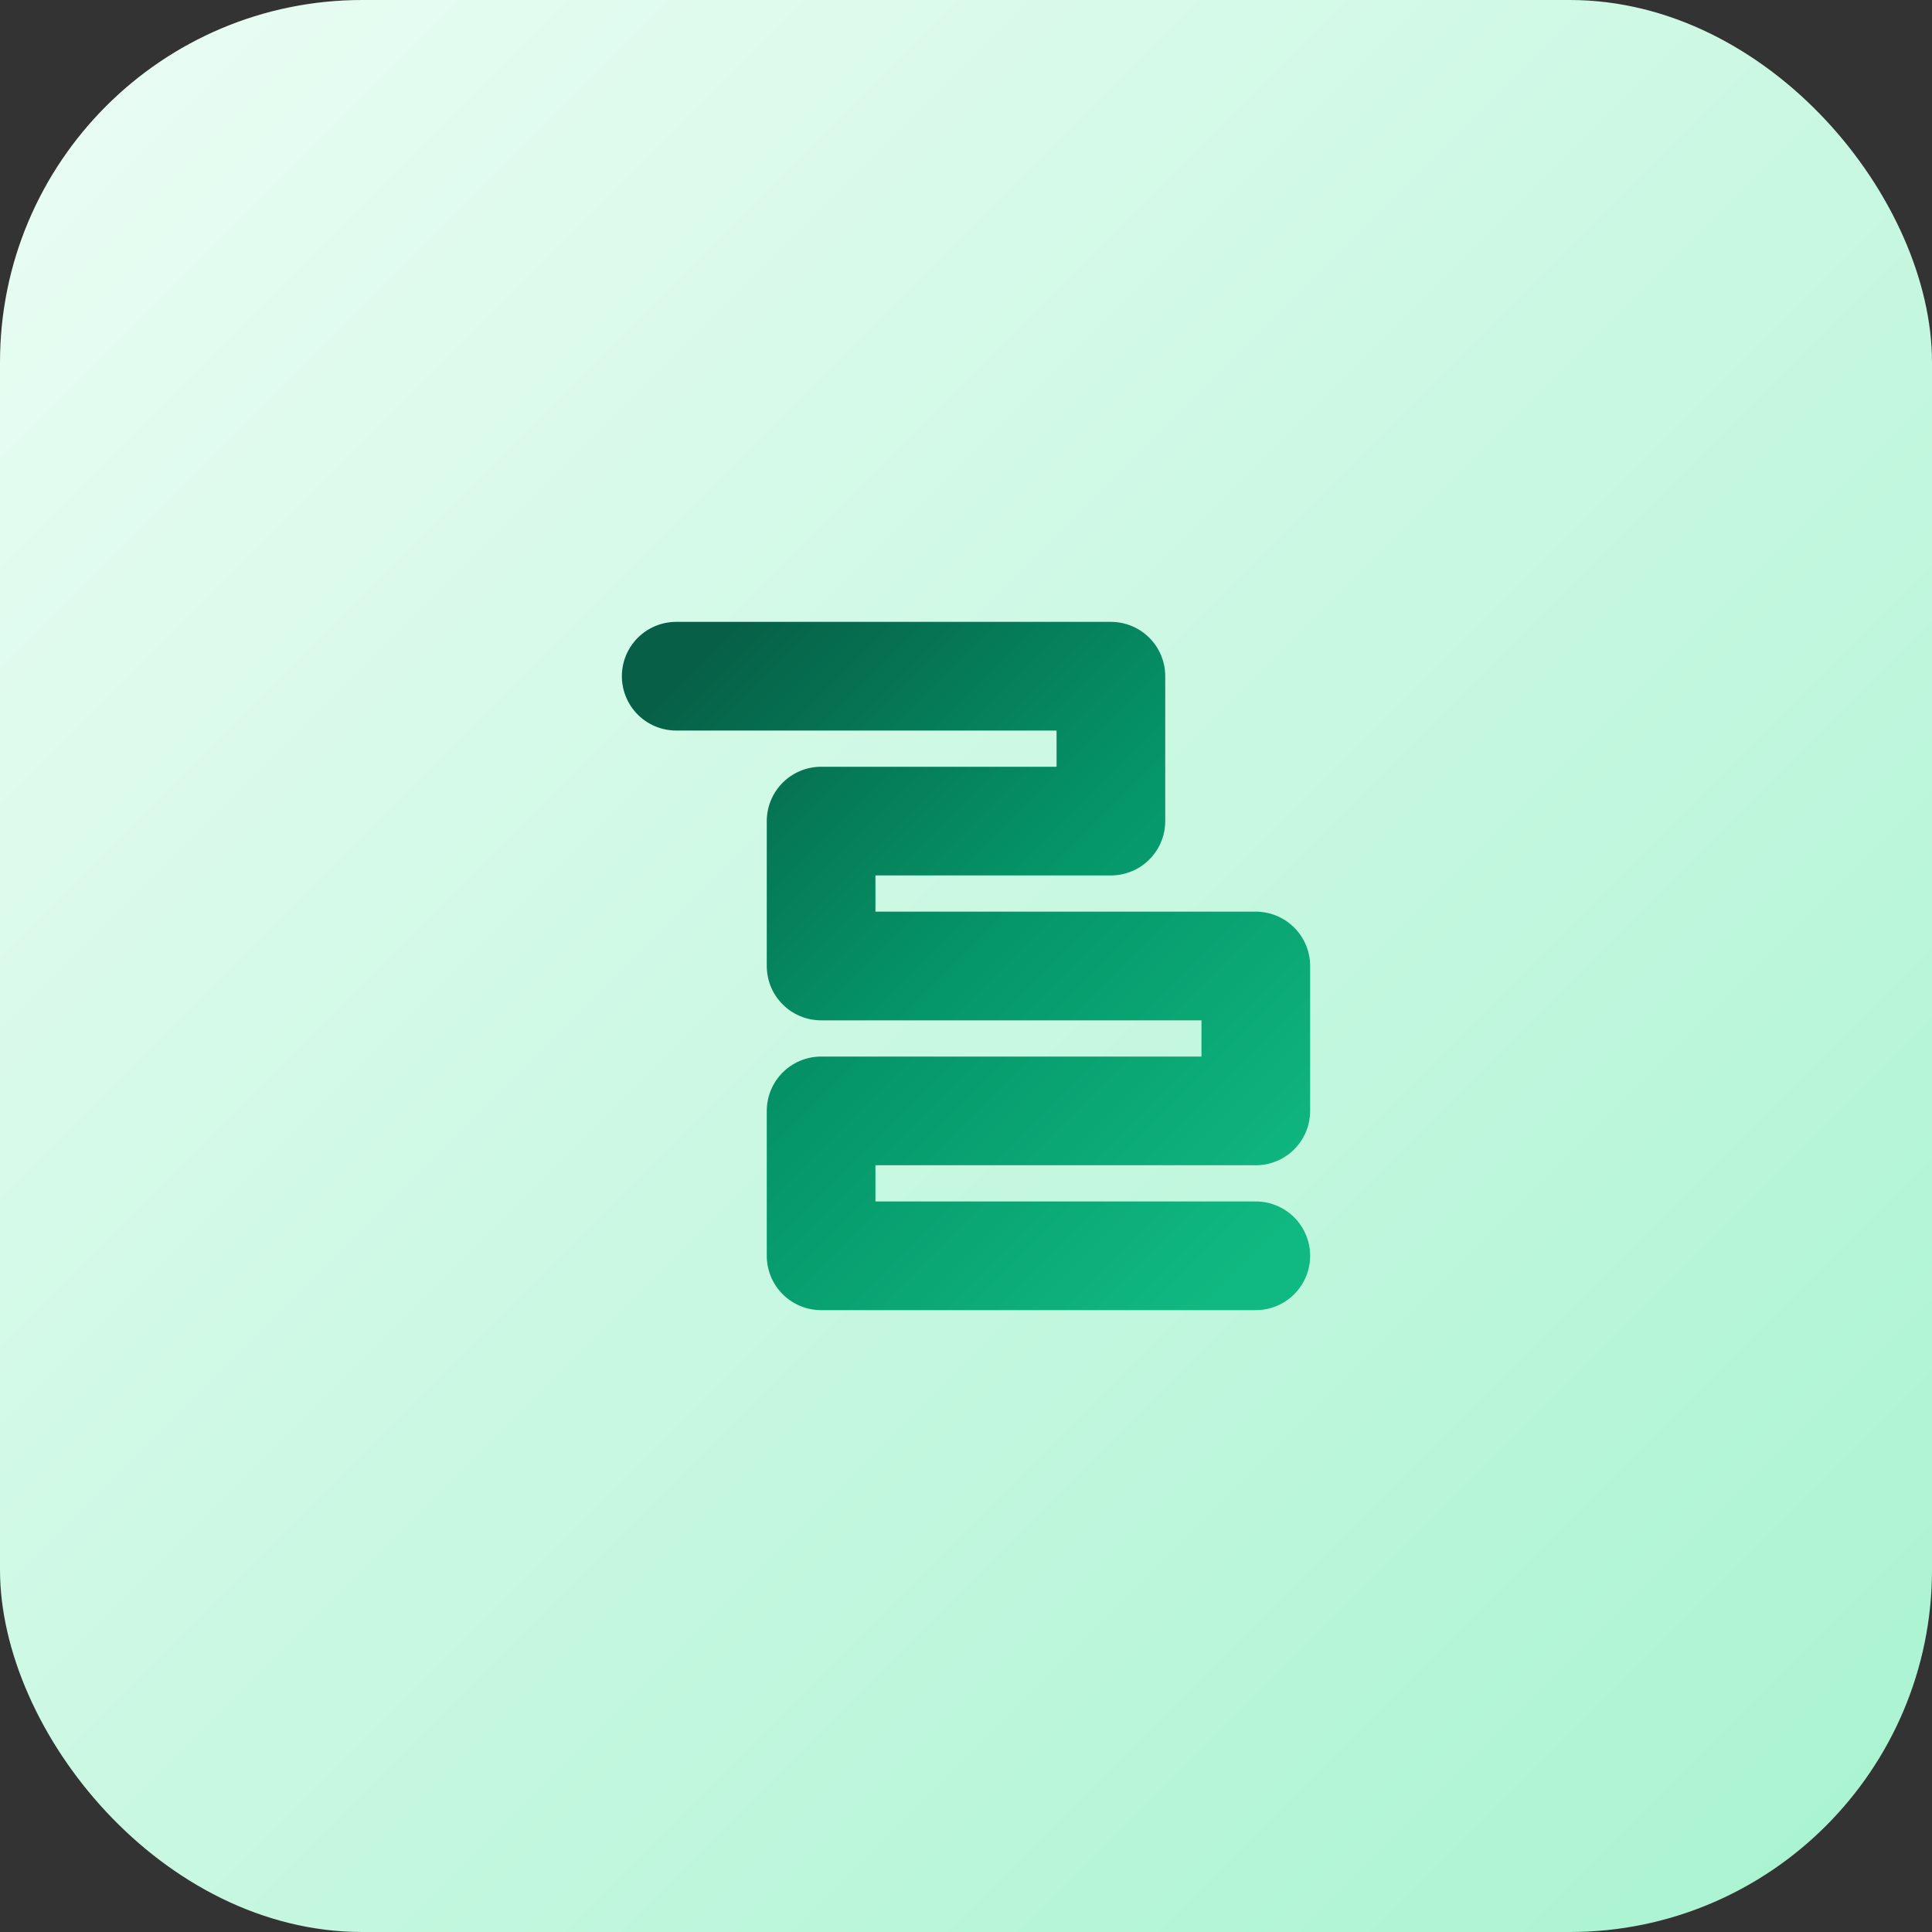
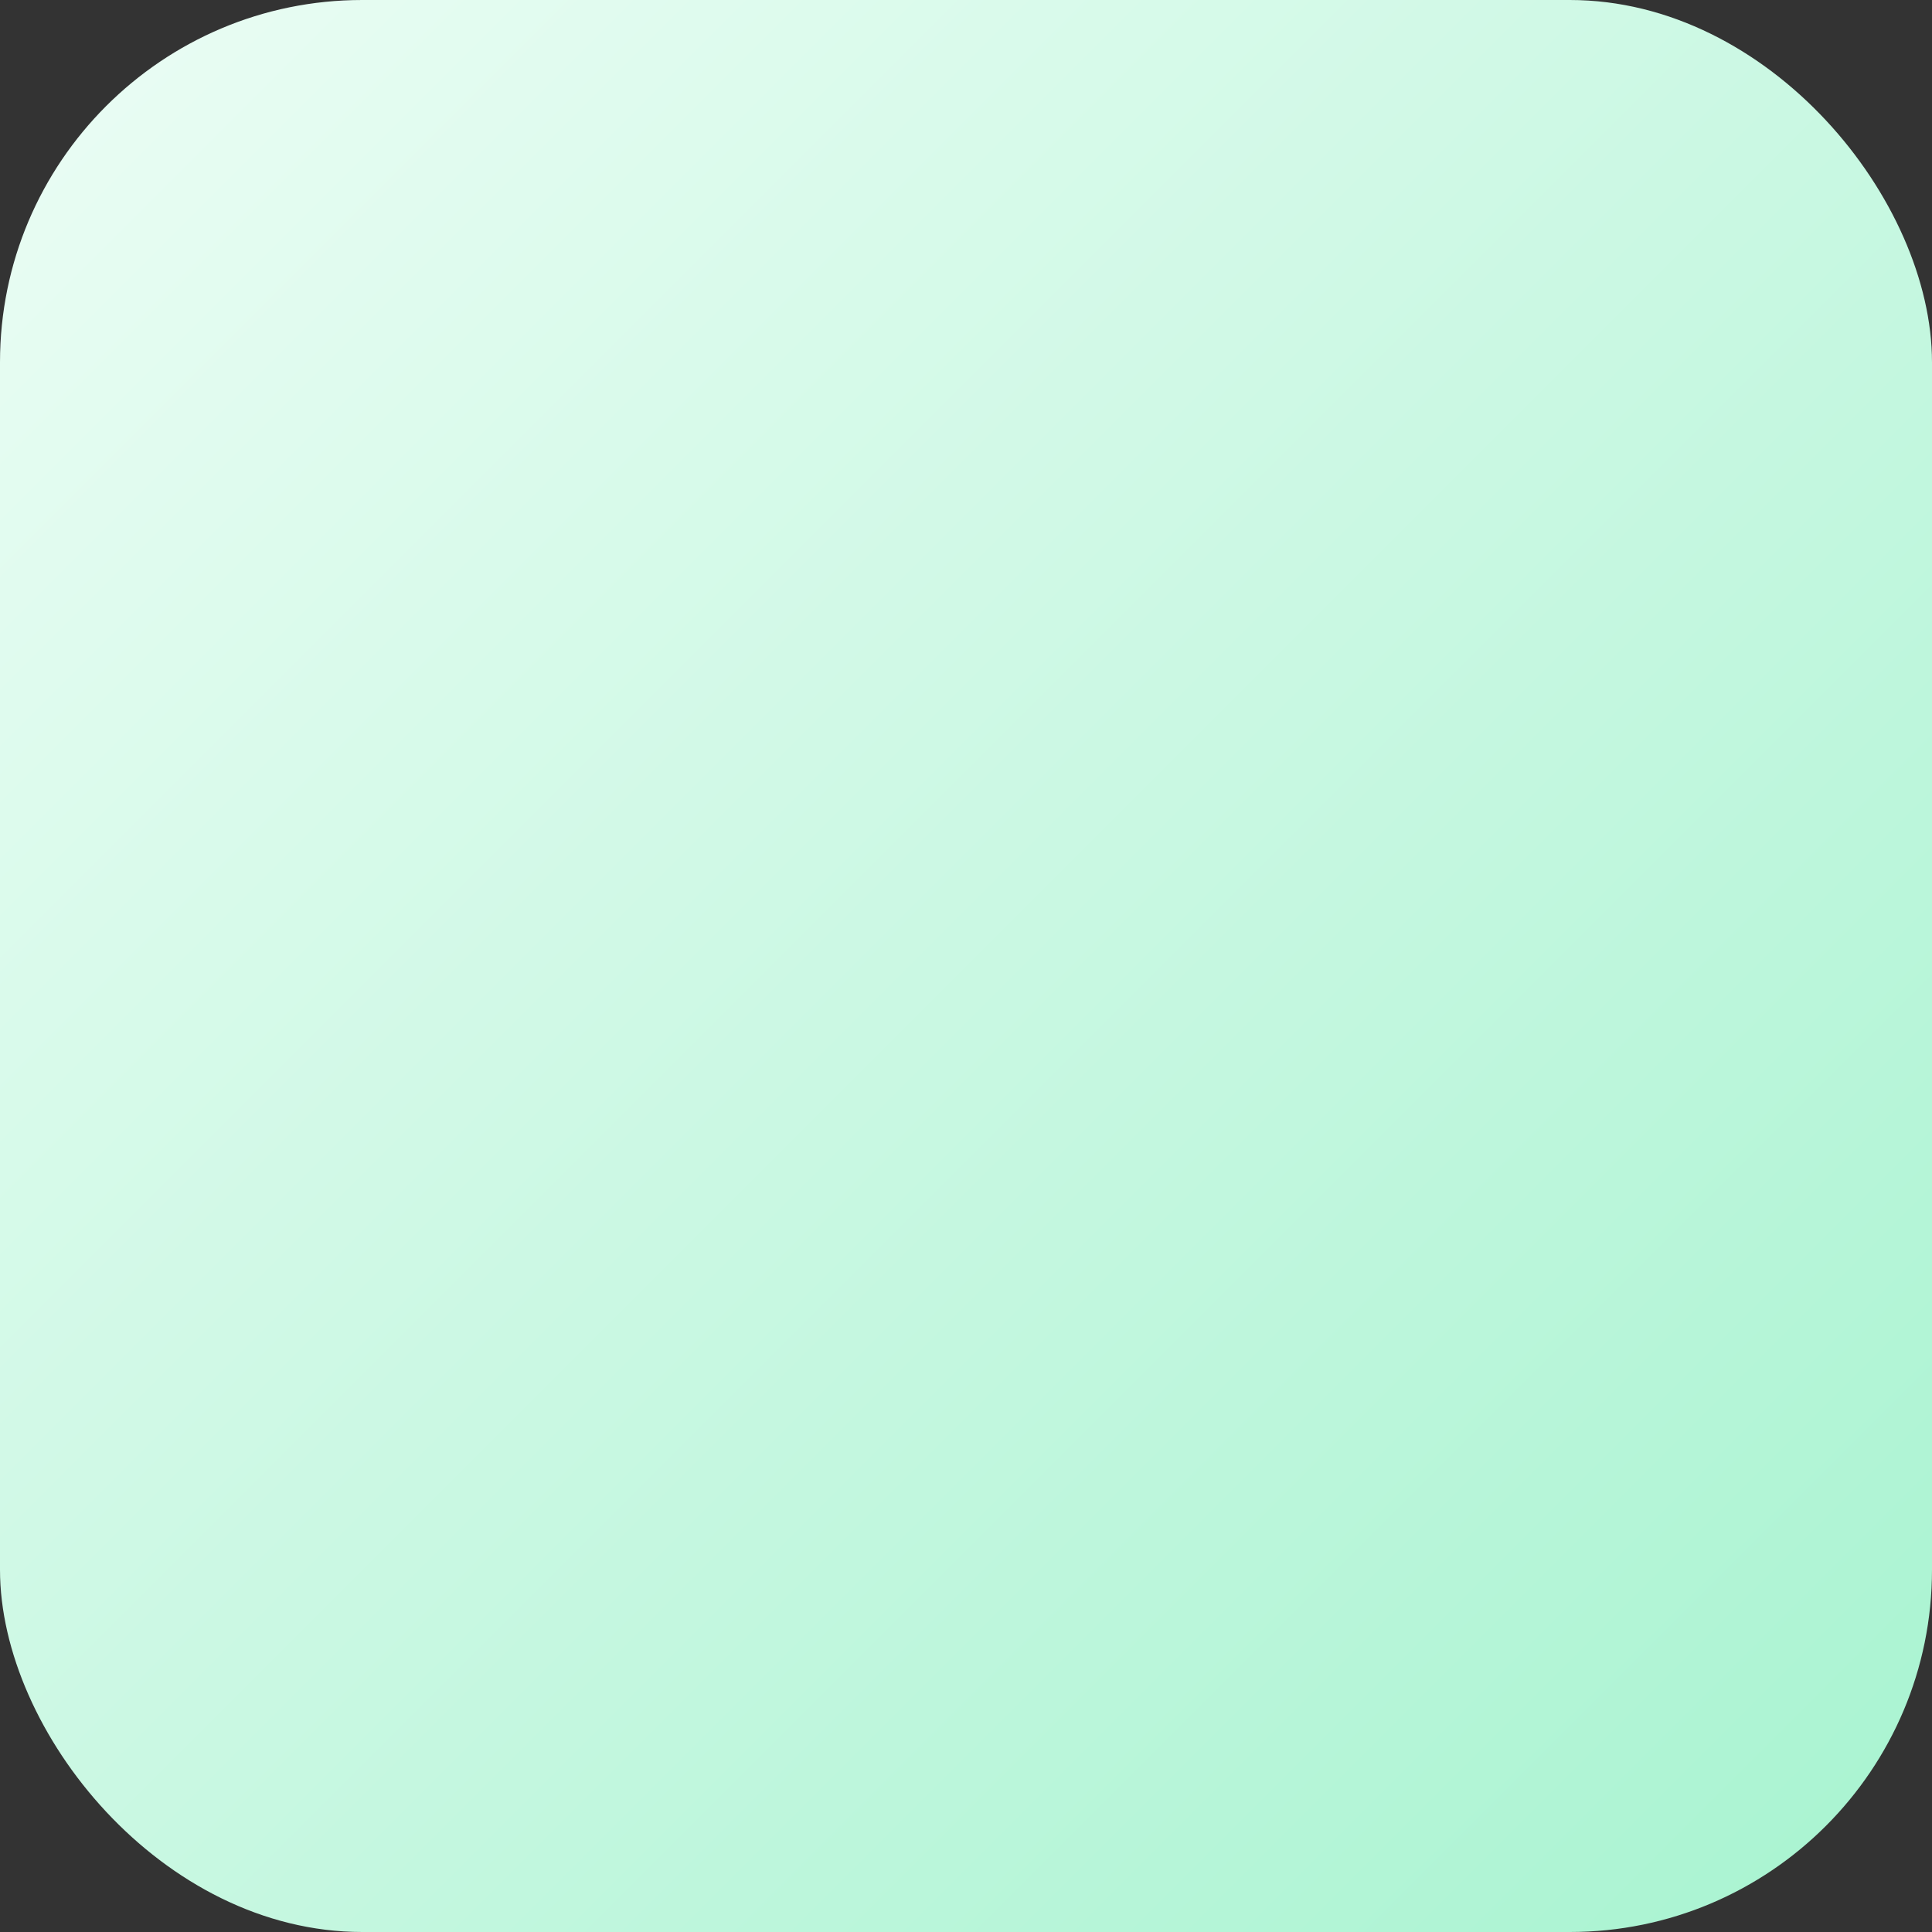
<svg xmlns="http://www.w3.org/2000/svg" width="32" height="32" viewBox="0 0 32 32" fill="none">
  <rect x="0" y="0" width="32" height="32" fill="#333333" stroke="none" />
  <defs>
    <linearGradient id="bg-gradient" x1="0%" y1="0%" x2="100%" y2="100%">
      <stop offset="0%" stop-color="#ecfdf5" />
      <stop offset="100%" stop-color="#a7f3d0" />
    </linearGradient>
    <linearGradient id="s-gradient" x1="0%" y1="0%" x2="100%" y2="100%">
      <stop offset="0%" stop-color="#065f46" />
      <stop offset="50%" stop-color="#059669" />
      <stop offset="100%" stop-color="#10b981" />
    </linearGradient>
  </defs>
  <rect x="0" y="0" width="32" height="32" rx="6" fill="url(#bg-gradient)" />
  <g transform="translate(16, 16) scale(0.6) translate(-16, -16)">
-     <path d="M8 8 L20 8 L20 12 L12 12 L12 16 L24 16 L24 20 L12 20 L12 24 L24 24" stroke="url(#s-gradient)" stroke-width="3" stroke-linecap="round" stroke-linejoin="round" fill="none" />
-   </g>
+     </g>
</svg>